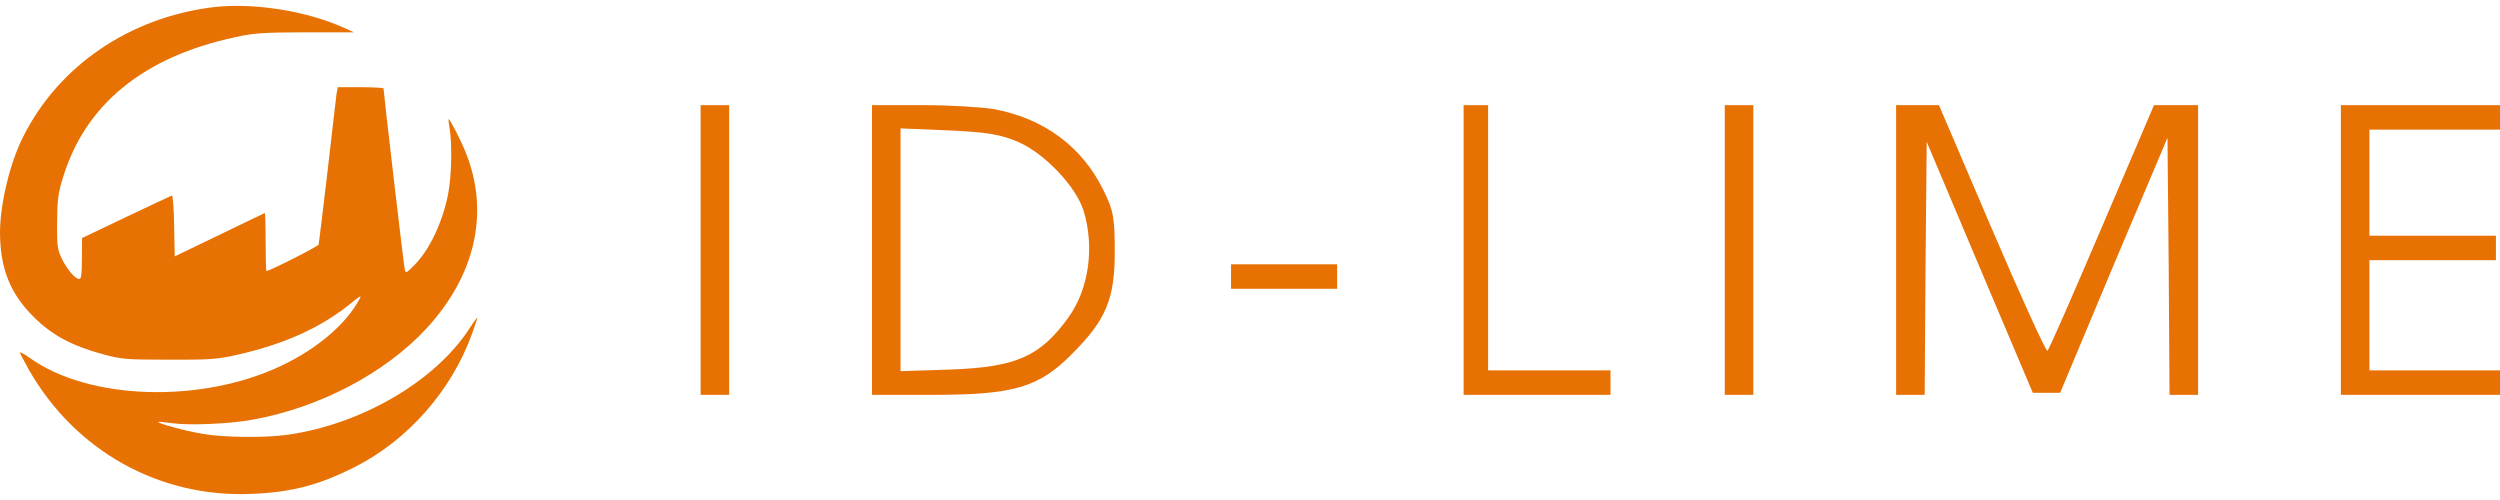
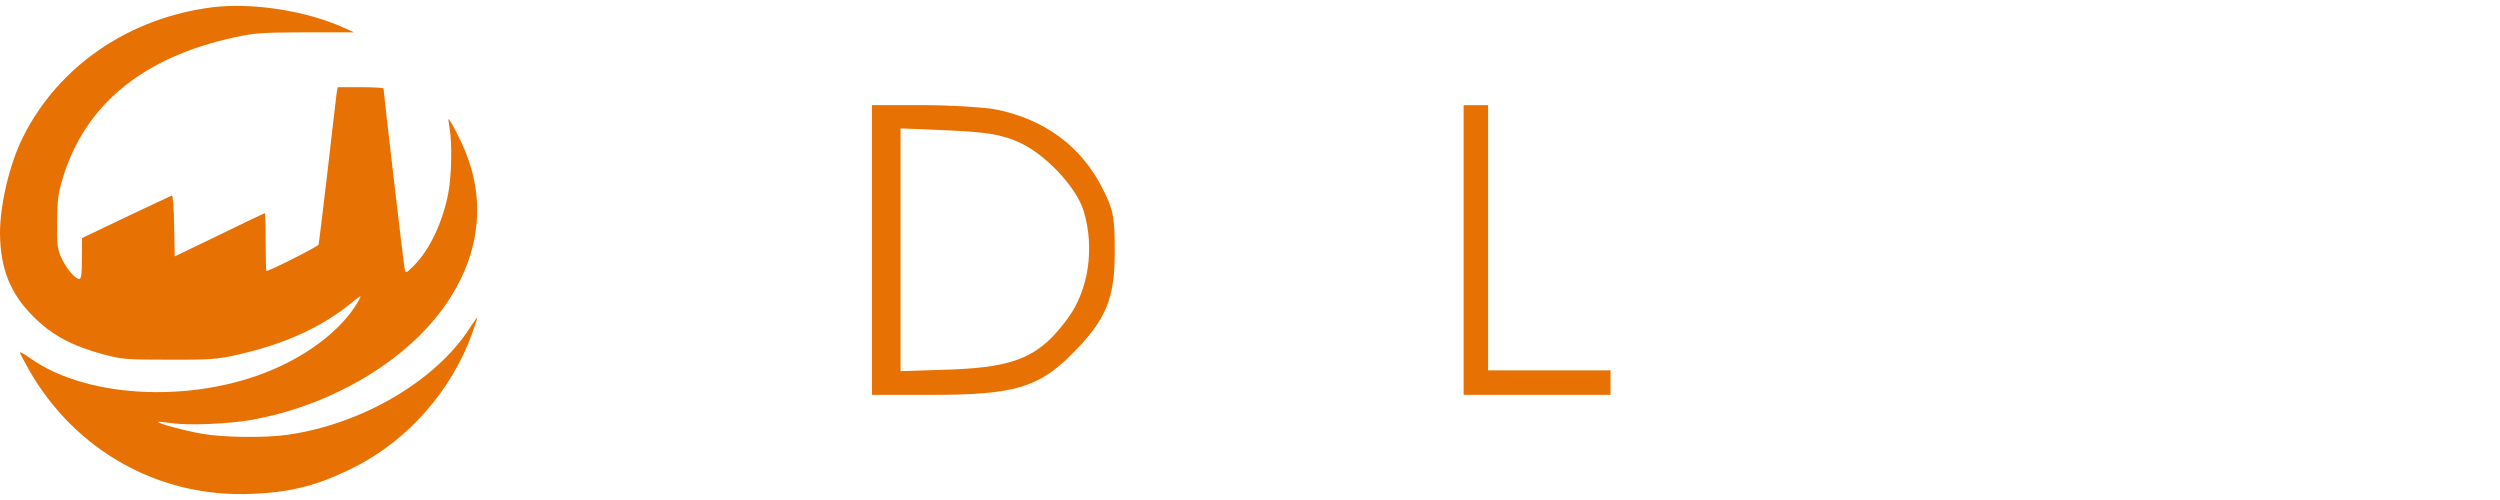
<svg xmlns="http://www.w3.org/2000/svg" width="175" height="35" viewBox="0 0 175 35" fill="none">
  <path d="M14.85 0.511C9.033 1.252 4.098 4.622 1.622 9.572C0.685 11.418 0 14.312 0 16.298C0.014 18.787 0.713 20.562 2.349 22.171C3.621 23.457 5.048 24.212 7.215 24.8C8.529 25.15 8.768 25.177 11.815 25.177C14.64 25.191 15.199 25.149 16.457 24.869C19.883 24.114 22.512 22.925 24.665 21.15C25.238 20.689 25.322 20.646 25.168 20.926C24.245 22.674 22.204 24.421 19.673 25.61C14.066 28.266 6.207 28.015 2.082 25.051C1.705 24.785 1.397 24.618 1.397 24.674C1.397 24.729 1.676 25.275 2.026 25.89C5.27 31.567 11.157 34.852 17.618 34.572C20.414 34.461 22.33 33.958 24.818 32.699C28.566 30.811 31.628 27.316 33.054 23.331C33.25 22.772 33.418 22.268 33.418 22.226C33.418 22.184 33.167 22.52 32.872 22.981C30.481 26.673 25.335 29.693 20.134 30.434C18.581 30.658 15.632 30.629 14.15 30.363C12.919 30.153 10.961 29.622 11.074 29.524C11.088 29.511 11.522 29.553 12.026 29.622C13.172 29.791 16.066 29.678 17.646 29.385C22.344 28.546 26.93 26.141 29.839 23.008C33.265 19.303 34.272 14.912 32.635 10.76C32.313 9.921 31.503 8.341 31.404 8.341C31.375 8.341 31.417 8.634 31.474 8.998C31.656 10.117 31.614 12.298 31.377 13.529C30.999 15.542 30.048 17.542 28.958 18.605C28.412 19.151 28.399 19.151 28.328 18.816C28.258 18.536 26.846 6.441 26.846 6.189C26.846 6.147 26.118 6.104 25.238 6.104H23.644L23.56 6.552C23.531 6.803 23.238 9.251 22.93 11.977C22.608 14.704 22.329 17.025 22.3 17.123C22.245 17.263 18.875 18.969 18.651 18.969C18.622 18.969 18.595 18.059 18.595 16.941C18.595 15.823 18.566 14.913 18.539 14.913C18.526 14.913 17.086 15.599 15.365 16.438L12.232 17.948L12.19 15.796C12.176 14.607 12.092 13.656 12.037 13.684C11.966 13.712 10.526 14.383 8.821 15.194L5.745 16.663L5.732 18.089C5.732 19.181 5.69 19.529 5.55 19.529C5.257 19.529 4.656 18.817 4.305 18.061C4.012 17.431 3.984 17.166 3.997 15.544C4.011 14.007 4.068 13.531 4.388 12.496C5.941 7.322 10.024 3.98 16.497 2.596C17.783 2.316 18.37 2.274 21.363 2.261H24.775L24.089 1.952C21.46 0.75 17.657 0.162 14.846 0.512" fill="#E87104" />
-   <path d="M49.043 17.5V27.639H51.042V7.361H49.043V17.5Z" fill="#E87104" />
  <path d="M61.039 17.5V27.639H65.322C70.948 27.639 72.72 27.124 75.034 24.783C77.405 22.412 78.033 20.955 78.033 17.642C78.033 15.242 77.948 14.729 77.234 13.3C75.749 10.272 73.093 8.301 69.607 7.644C68.779 7.502 66.522 7.359 64.58 7.359H61.039V17.498V17.5ZM71.263 9.931C73.12 10.731 75.347 13.074 75.862 14.787C76.633 17.357 76.205 20.27 74.776 22.241C72.805 24.954 71.149 25.696 66.551 25.867L63.038 25.982V8.987L66.408 9.129C69.036 9.243 70.065 9.414 71.263 9.929" fill="#E87104" />
  <path d="M102.453 17.5V27.639H112.736V25.926H104.167V7.361H102.453V17.5Z" fill="#E87104" />
-   <path d="M120.733 17.5V27.639H122.732V7.361H120.733V17.5Z" fill="#E87104" />
-   <path d="M132.728 17.5V27.639H134.728L134.785 18.786L134.87 9.932L138.584 18.729L142.297 27.497H144.211L147.953 18.558L151.724 9.647L151.809 18.645L151.866 27.642H153.866V7.361H150.78L147.154 15.844C145.154 20.528 143.44 24.442 143.326 24.555C143.241 24.669 141.498 20.842 139.442 16.044L135.728 7.361H132.728V17.5Z" fill="#E87104" />
-   <path d="M163.861 17.5V27.639H175V25.926H165.86V18.214H174.714V16.5H165.86V9.074H175V7.361H163.861V17.5Z" fill="#E87104" />
-   <path d="M86.173 19.357V20.214H93.599V18.501H86.173V19.357Z" fill="#E87104" />
</svg>